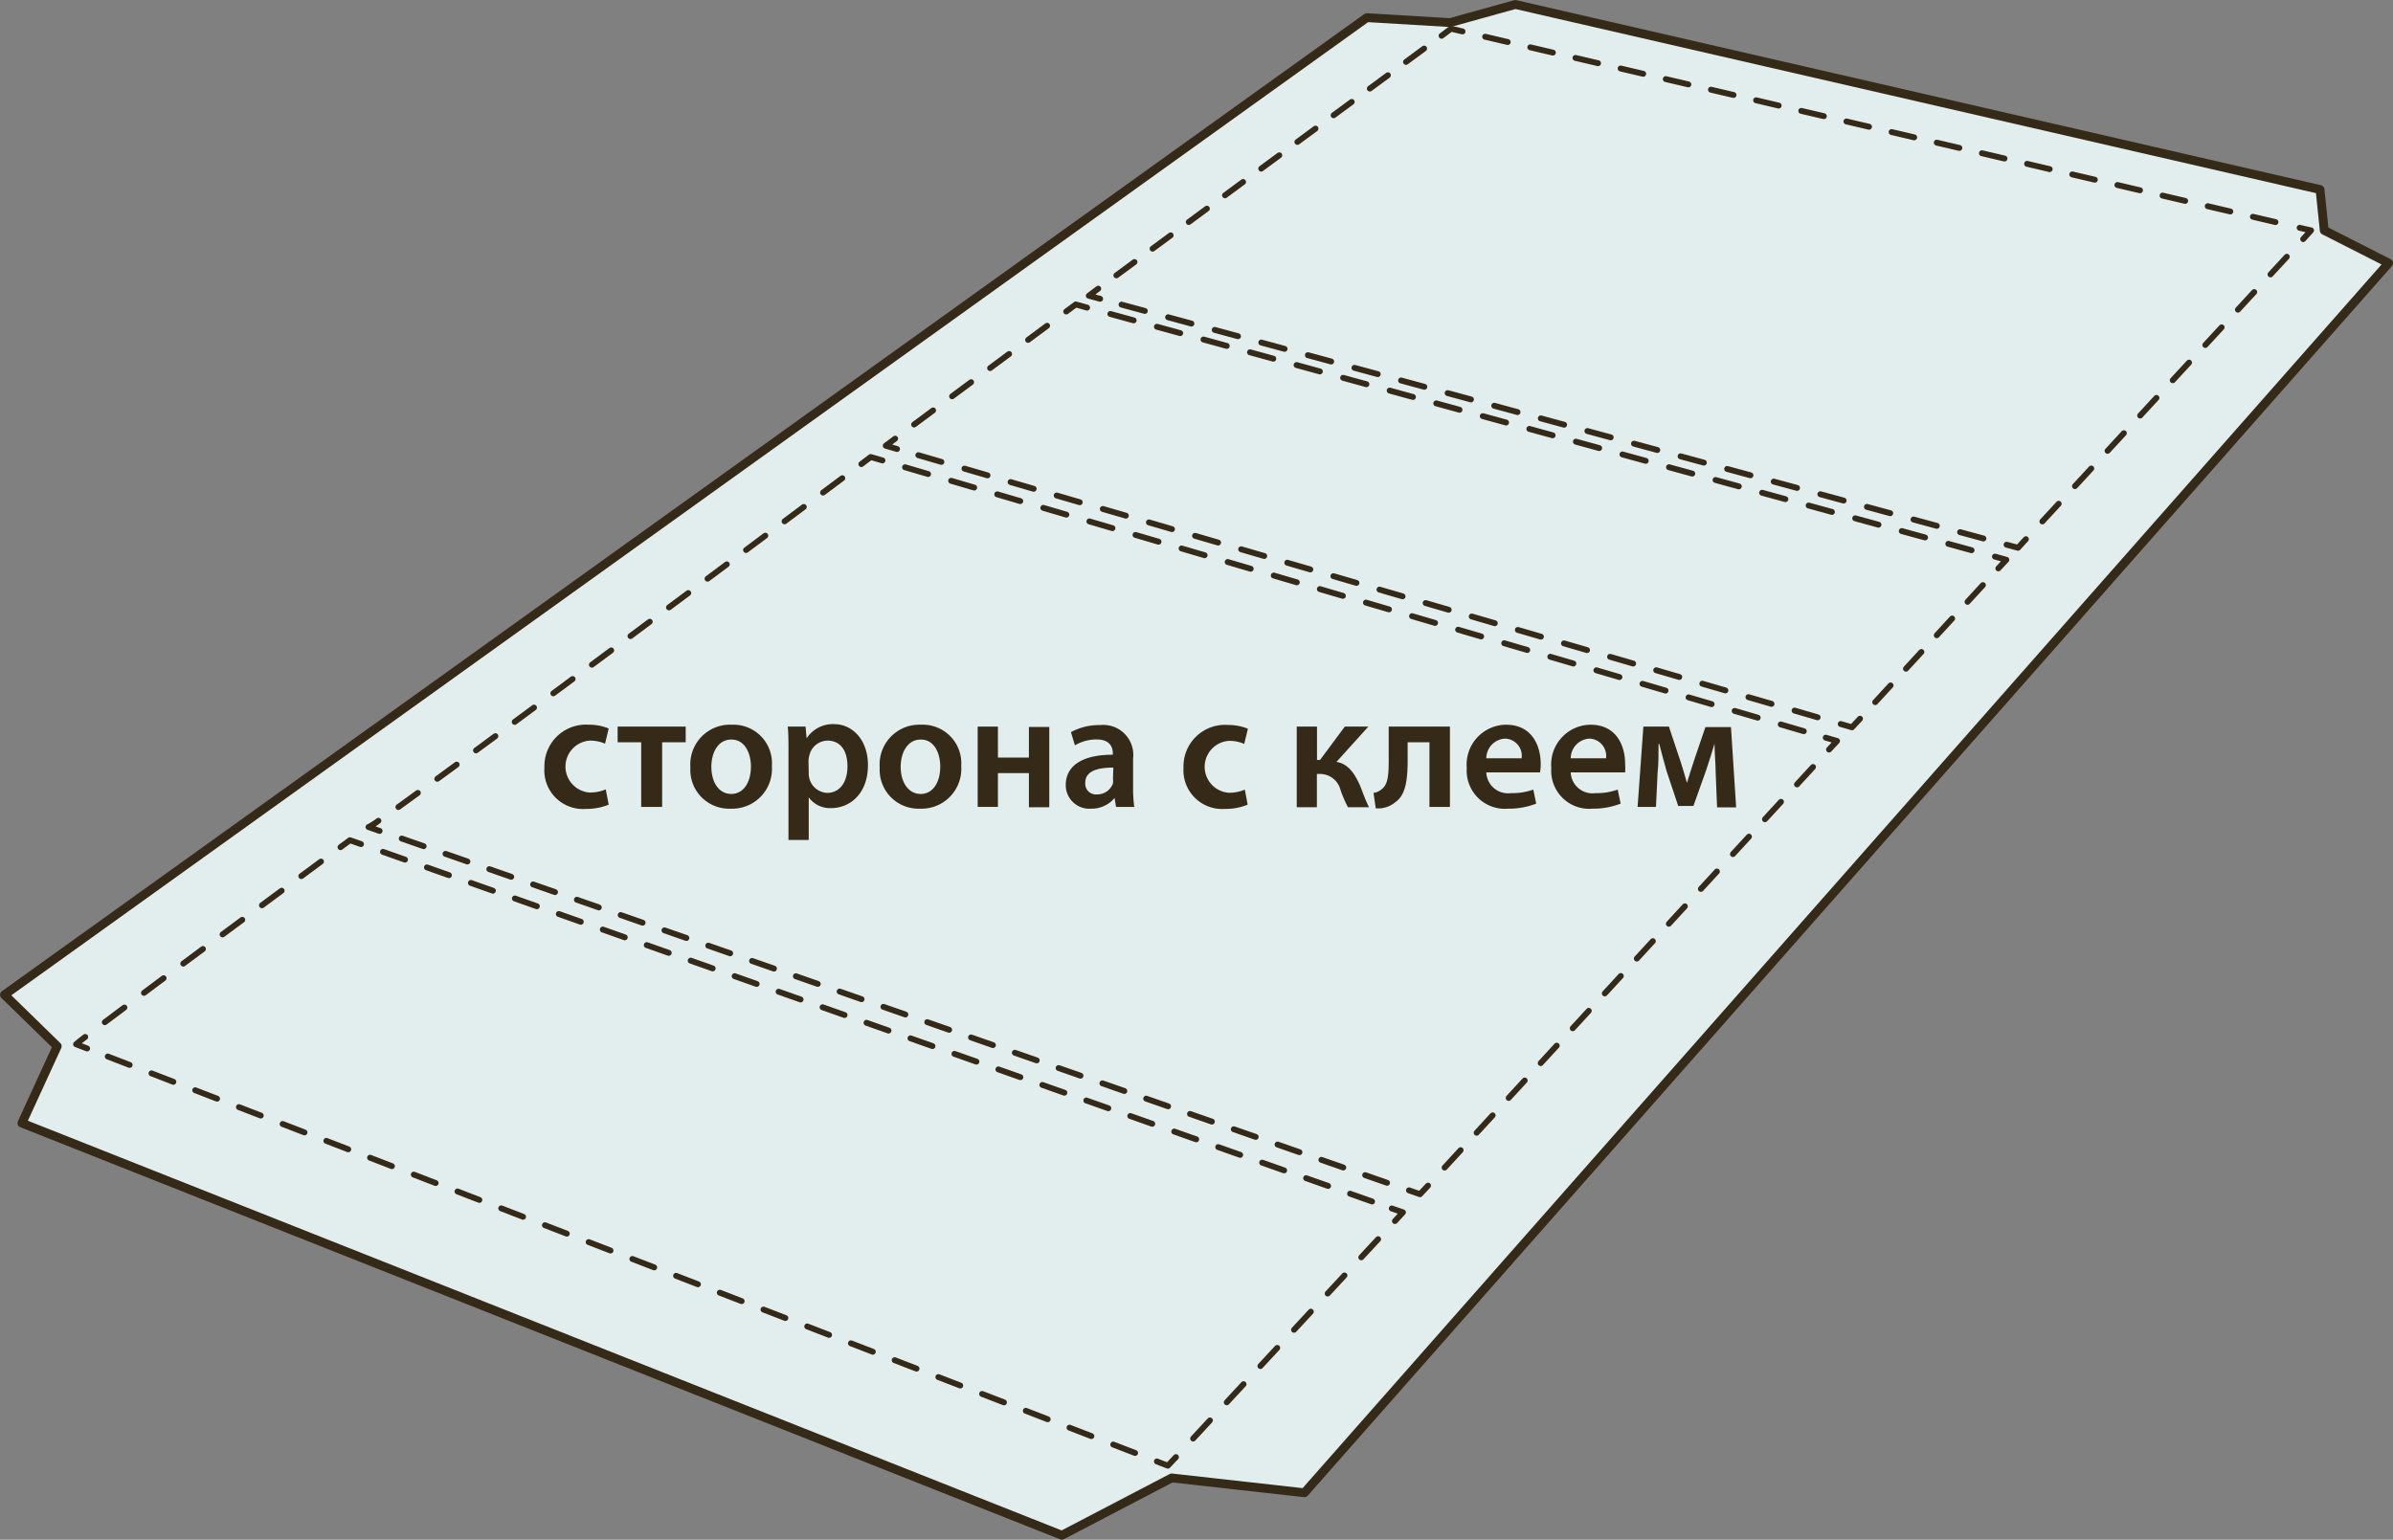
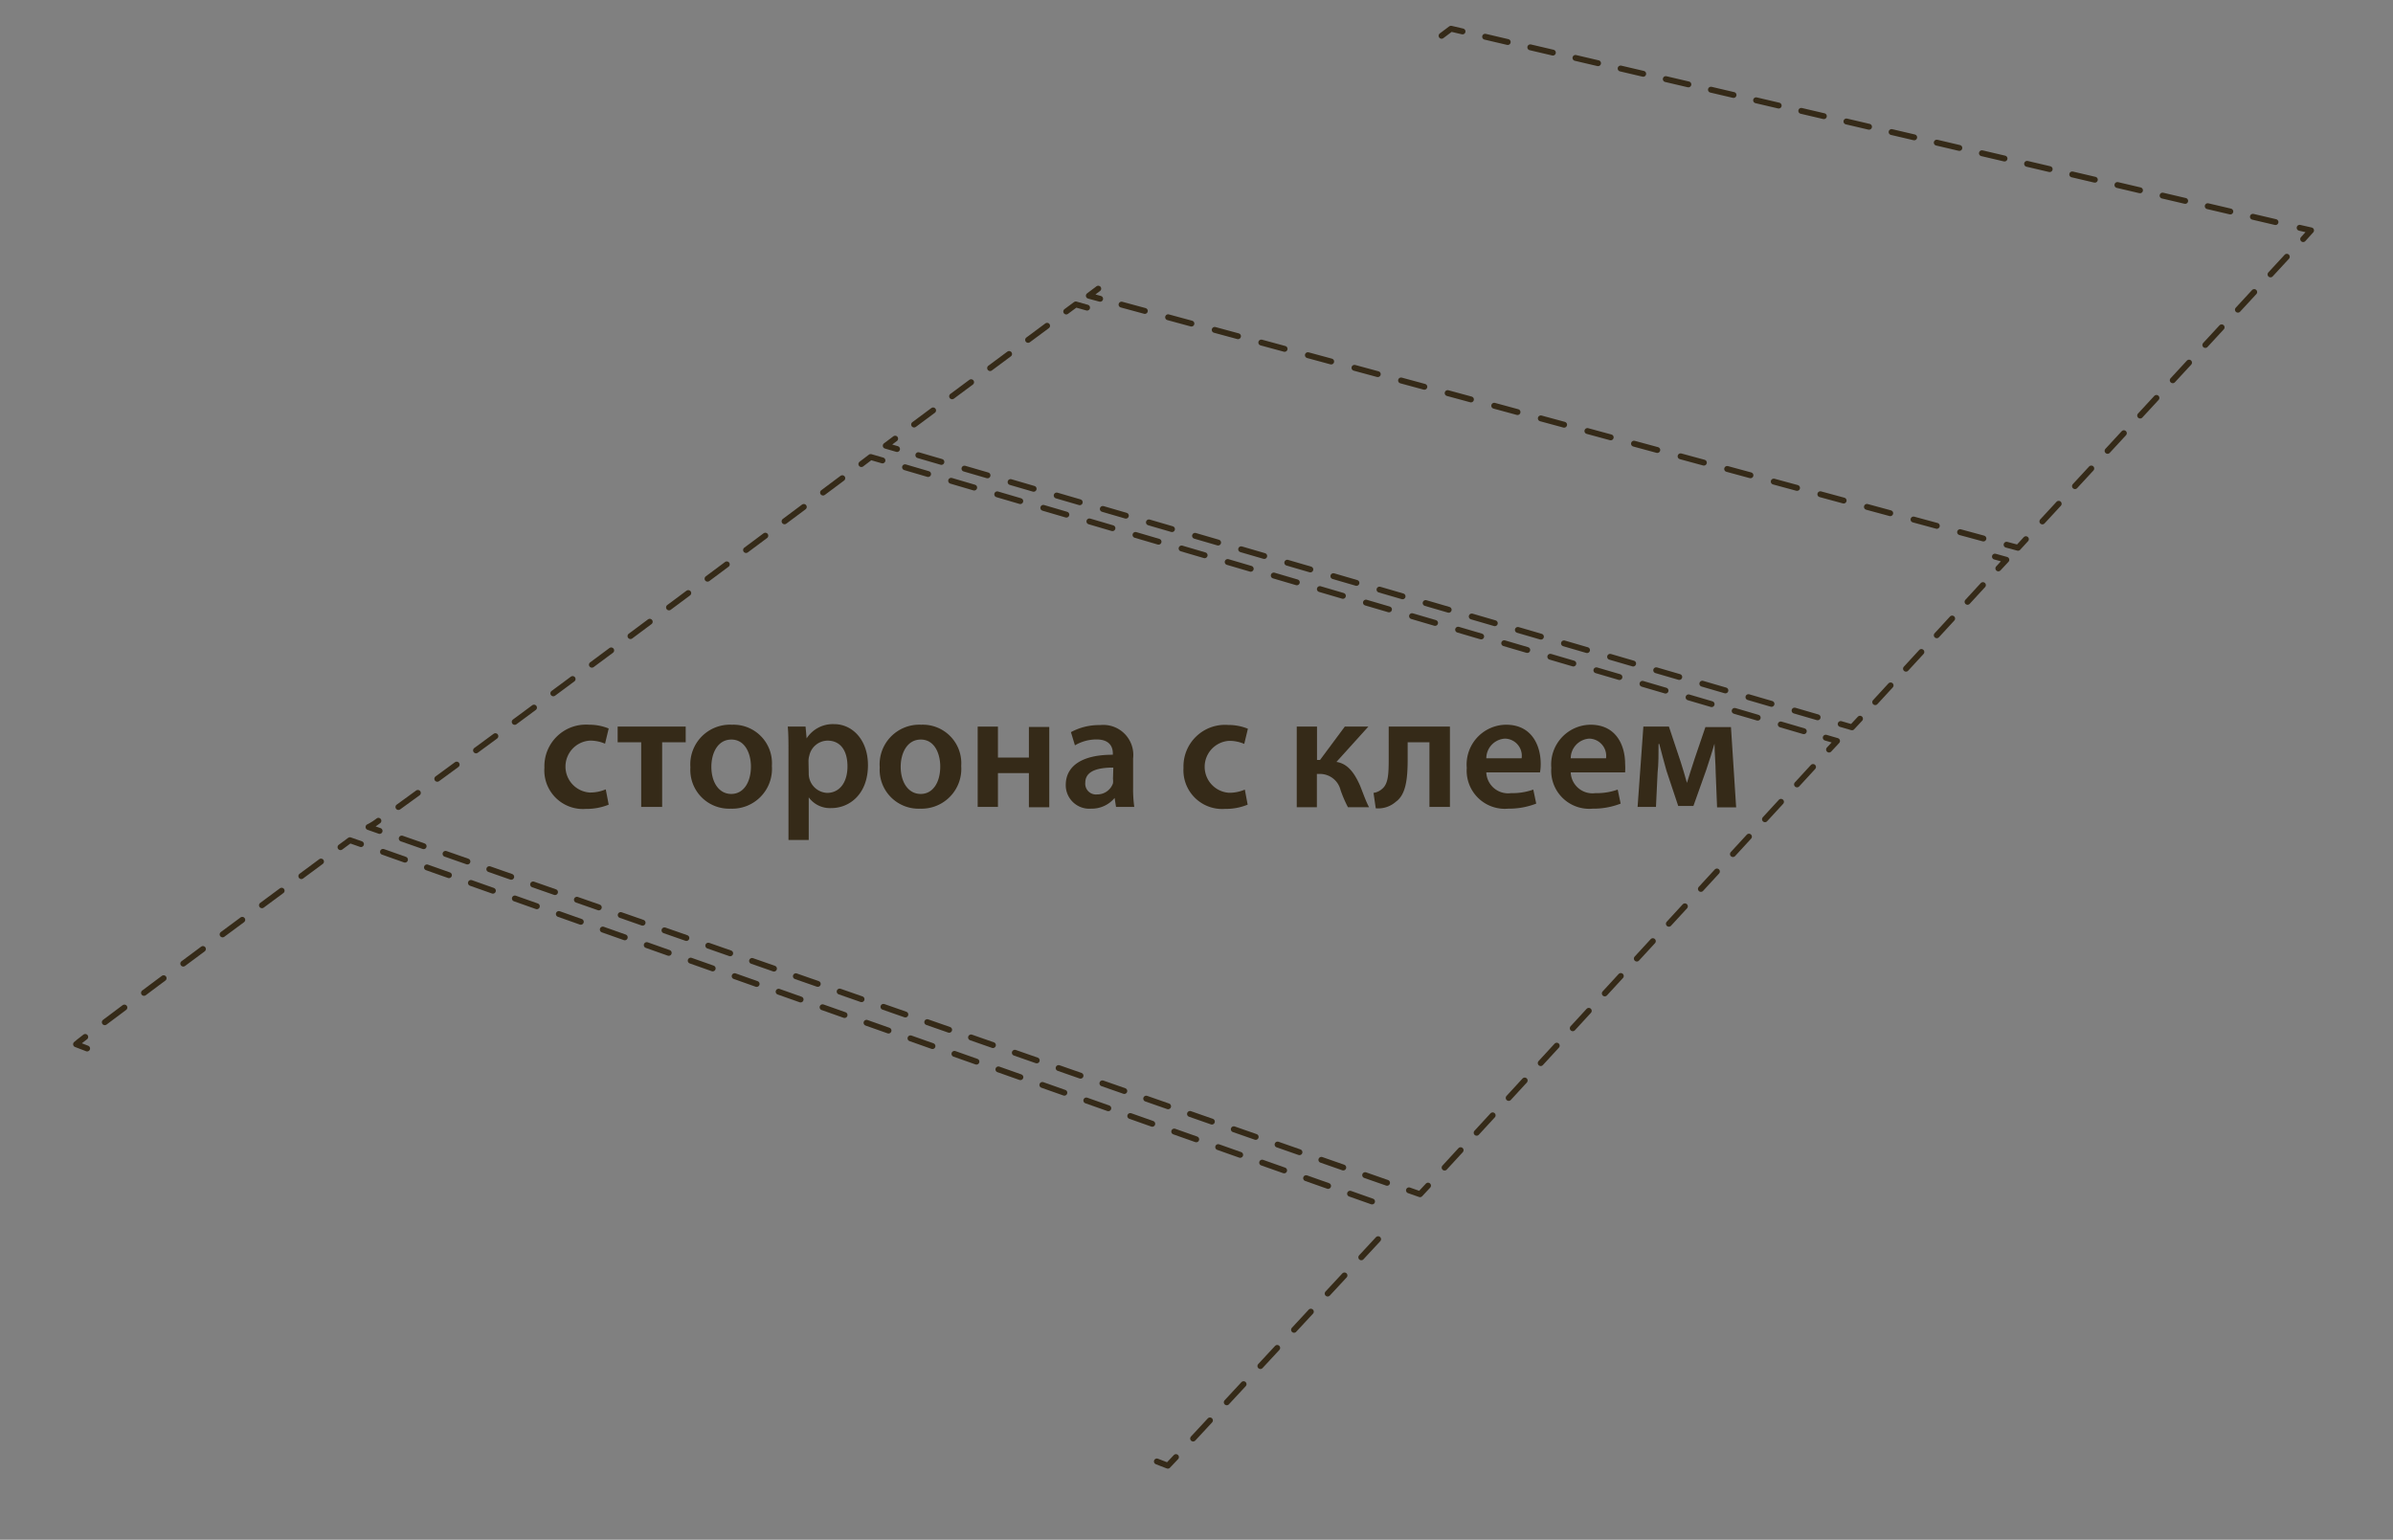
<svg xmlns="http://www.w3.org/2000/svg" viewBox="0 0 203.25 130.79">
  <rect x="0" y="0" width="203.25" height="130.79" fill="#808080" stroke="none" />
  <defs>
    <style>.a{fill:#e2eded;stroke-width:0.75px;}.a,.b,.c,.d,.e,.f,.g,.h,.i,.j,.k,.l,.m,.n,.o,.p,.q,.r{stroke:#352a18;stroke-linecap:round;stroke-linejoin:round;}.b,.c,.d,.e,.f,.g,.h,.i,.j,.k,.l,.m,.n,.o,.p,.q,.r{fill:none;stroke-width:0.5px;}.c{stroke-dasharray:2.08 2.08;}.d{stroke-dasharray:1.98 1.98;}.e{stroke-dasharray:2.1 2.1;}.f{stroke-dasharray:1.99 1.99;}.g{stroke-dasharray:2.04 2.04;}.h{stroke-dasharray:2.04 2.04;}.i{stroke-dasharray:2.01 2.01;}.j{stroke-dasharray:1.97 1.97;}.k{stroke-dasharray:2.01 2.01;}.l{stroke-dasharray:2.05 2.05;}.m{stroke-dasharray:1.93 1.93;}.n{stroke-dasharray:2.04 2.04;}.o{stroke-dasharray:1.91 1.91;}.p{stroke-dasharray:1.97 1.97;}.q{stroke-dasharray:2.04 2.04;}.r{stroke-dasharray:2.05 2.05;}.s{fill:#352a18;}</style>
  </defs>
-   <polygon class="a" points="128.71 0.38 197.05 16.1 197.41 19.57 202.88 22.35 110.79 126.8 99.52 125.54 90.19 130.41 1.86 95.4 4.86 88.87 0.38 84.5 116.09 1.5 123.16 1.92 128.71 0.38" />
  <path class="b" d="M19.16,108.71l-.94-.36c.06-.06.34-.28.78-.62" transform="translate(-11.76 -19.65)" />
  <path class="c" d="M20.66,106.48c4.76-3.59,15.16-11.28,19.18-14.25" transform="translate(-11.76 -19.65)" />
  <path class="b" d="M40.68,91.61l.8-.59.94.33" transform="translate(-11.76 -19.65)" />
  <line class="d" x1="32.53" y1="72.36" x2="117.28" y2="102.32" />
-   <polyline class="b" points="118.21 102.65 119.16 102.98 118.48 103.72" />
  <line class="e" x1="117.05" y1="105.26" x2="100.59" y2="123" />
  <polyline class="b" points="99.88 123.77 99.19 124.5 98.26 124.14" />
-   <line class="f" x1="96.41" y1="123.42" x2="8.32" y2="89.42" />
  <path class="b" d="M44,90.23l-.94-.33a4.82,4.82,0,0,0,.84-.53" transform="translate(-11.76 -19.65)" />
  <path class="g" d="M45.6,88.2c7.88-5.65,32-23.67,38.49-28.52" transform="translate(-11.76 -19.65)" />
  <path class="b" d="M84.92,59.07l.79-.6,1,.29" transform="translate(-11.76 -19.65)" />
  <line class="h" x1="76.87" y1="39.69" x2="154.09" y2="62.37" />
  <polyline class="b" points="155.07 62.66 156.03 62.94 155.35 63.67" />
  <line class="i" x1="153.99" y1="65.15" x2="121.97" y2="99.97" />
  <polyline class="b" points="121.29 100.71 120.61 101.44 119.67 101.11" />
  <line class="j" x1="117.81" y1="100.47" x2="33.21" y2="70.91" />
  <polyline class="b" points="76.19 38.14 75.23 37.86 76.03 37.26" />
  <line class="k" x1="77.64" y1="36.06" x2="89.76" y2="27.06" />
  <polyline class="b" points="90.56 26.46 91.37 25.86 92.33 26.13" />
-   <line class="l" x1="94.31" y1="26.67" x2="168.45" y2="47.01" />
  <polyline class="b" points="169.44 47.28 170.41 47.55 169.73 48.28" />
  <line class="m" x1="168.42" y1="49.7" x2="158.63" y2="60.34" />
  <polyline class="b" points="157.98 61.05 157.3 61.78 156.34 61.5" />
  <line class="n" x1="154.38" y1="60.93" x2="77.16" y2="38.42" />
  <polyline class="b" points="93.44 25.38 92.48 25.12 93.28 24.52" />
-   <line class="o" x1="94.82" y1="23.39" x2="121.67" y2="3.6" />
  <polyline class="b" points="122.44 3.04 123.24 2.44 124.22 2.67" />
  <line class="p" x1="126.14" y1="3.12" x2="194.36" y2="19.12" />
  <polyline class="b" points="195.32 19.35 196.29 19.57 195.62 20.31" />
  <line class="q" x1="194.23" y1="21.81" x2="172.77" y2="45.05" />
  <polyline class="b" points="172.07 45.8 171.4 46.53 170.43 46.27" />
  <line class="r" x1="168.46" y1="45.74" x2="94.43" y2="25.65" />
  <path class="s" d="M63.46,88a5,5,0,0,1-1.94.36A3.28,3.28,0,0,1,58,84.85a3.53,3.53,0,0,1,3.79-3.64,4.35,4.35,0,0,1,1.67.32l-.31,1.29a3.16,3.16,0,0,0-1.3-.26,2.21,2.21,0,0,0,0,4.41,3.39,3.39,0,0,0,1.36-.27Z" transform="translate(-11.76 -19.65)" />
  <path class="s" d="M70,81.37V82.7H68v5.49H66.22V82.7h-2V81.37Z" transform="translate(-11.76 -19.65)" />
  <path class="s" d="M77.32,84.71a3.38,3.38,0,0,1-3.51,3.63,3.29,3.29,0,0,1-3.41-3.51,3.37,3.37,0,0,1,3.53-3.62A3.27,3.27,0,0,1,77.32,84.71Zm-5.14.07c0,1.32.64,2.31,1.69,2.31s1.67-1,1.67-2.33c0-1.07-.48-2.29-1.66-2.29S72.18,83.65,72.18,84.78Z" transform="translate(-11.76 -19.65)" />
  <path class="s" d="M78.73,83.63c0-.89,0-1.62-.06-2.26h1.51l.09,1h0a2.65,2.65,0,0,1,2.34-1.21c1.56,0,2.87,1.35,2.87,3.48,0,2.46-1.56,3.65-3.11,3.65a2.23,2.23,0,0,1-1.92-.91h0V91H78.73Zm1.72,1.7A1.64,1.64,0,0,0,82,87c1.09,0,1.74-.91,1.74-2.25s-.59-2.19-1.7-2.19a1.61,1.61,0,0,0-1.54,1.27,1.75,1.75,0,0,0-.07.44Z" transform="translate(-11.76 -19.65)" />
  <path class="s" d="M93.4,84.71a3.38,3.38,0,0,1-3.5,3.63,3.3,3.3,0,0,1-3.42-3.51A3.37,3.37,0,0,1,90,81.21,3.27,3.27,0,0,1,93.4,84.71Zm-5.14.07c0,1.32.65,2.31,1.7,2.31s1.66-1,1.66-2.33c0-1.07-.47-2.29-1.65-2.29S88.26,83.65,88.26,84.78Z" transform="translate(-11.76 -19.65)" />
  <path class="s" d="M96.52,81.37V84h2.63v-2.6h1.73v6.82H99.15V85.32H96.52v2.87H94.8V81.37Z" transform="translate(-11.76 -19.65)" />
  <path class="s" d="M108,86.55a10.9,10.9,0,0,0,.1,1.64h-1.55l-.12-.76h0a2.53,2.53,0,0,1-2,.91,2,2,0,0,1-2.15-2c0-1.72,1.53-2.59,4-2.58v-.11c0-.45-.18-1.19-1.39-1.19a3.63,3.63,0,0,0-1.83.5l-.34-1.12a5,5,0,0,1,2.47-.6A2.55,2.55,0,0,1,108,84.08Zm-1.68-1.7c-1.22,0-2.38.24-2.38,1.28a.91.91,0,0,0,1,1,1.41,1.41,0,0,0,1.35-.94,1.33,1.33,0,0,0,0-.38Z" transform="translate(-11.76 -19.65)" />
  <path class="s" d="M117.73,88a4.9,4.9,0,0,1-1.93.36,3.29,3.29,0,0,1-3.52-3.49,3.53,3.53,0,0,1,3.8-3.64,4.39,4.39,0,0,1,1.67.32l-.31,1.29a3.16,3.16,0,0,0-1.3-.26,2.21,2.21,0,0,0,0,4.41,3.3,3.3,0,0,0,1.35-.27Z" transform="translate(-11.76 -19.65)" />
  <path class="s" d="M123.62,81.37V84.2h.26l2.1-2.83h2l-2.71,3c.93.14,1.51.89,2,2,.21.5.46,1.26.77,1.85h-1.79a10.46,10.46,0,0,1-.63-1.46,1.8,1.8,0,0,0-1.78-1.37h-.23v2.83H121.9V81.37Z" transform="translate(-11.76 -19.65)" />
  <path class="s" d="M134.91,81.37v6.82h-1.74V82.7h-1.85v1.47c0,1.78-.19,3-1,3.58a2.27,2.27,0,0,1-1.71.56L128.42,87a1.38,1.38,0,0,0,.73-.34c.51-.42.56-1.2.56-2.52V81.37Z" transform="translate(-11.76 -19.65)" />
  <path class="s" d="M138,85.26a1.85,1.85,0,0,0,2.1,1.76,5.27,5.27,0,0,0,1.89-.3l.25,1.19a6.37,6.37,0,0,1-2.38.43,3.24,3.24,0,0,1-3.52-3.46,3.38,3.38,0,0,1,3.34-3.67c2.22,0,2.94,1.82,2.94,3.32a4,4,0,0,1-.06.73Zm3-1.2a1.46,1.46,0,0,0-1.41-1.67A1.68,1.68,0,0,0,138,84.06Z" transform="translate(-11.76 -19.65)" />
  <path class="s" d="M145.17,85.26a1.85,1.85,0,0,0,2.1,1.76,5.27,5.27,0,0,0,1.89-.3l.25,1.19a6.33,6.33,0,0,1-2.38.43,3.23,3.23,0,0,1-3.51-3.46,3.38,3.38,0,0,1,3.33-3.67c2.23,0,2.94,1.82,2.94,3.32a5.49,5.49,0,0,1,0,.73Zm3-1.2a1.47,1.47,0,0,0-1.42-1.67,1.68,1.68,0,0,0-1.58,1.67Z" transform="translate(-11.76 -19.65)" />
  <path class="s" d="M151.34,81.37h2.17l1,3c.14.45.38,1.21.53,1.78h0c.14-.49.44-1.37.66-2.07l.91-2.67h2.17l.44,6.82H157.6l-.12-3c0-.66-.09-1.59-.1-2.41h0c-.23.78-.34,1.15-.7,2.23l-1.09,3.06H154.3l-1-3c-.19-.65-.44-1.63-.61-2.27h-.06c0,.84,0,1.76-.08,2.42l-.14,2.93h-1.56Z" transform="translate(-11.76 -19.65)" />
</svg>